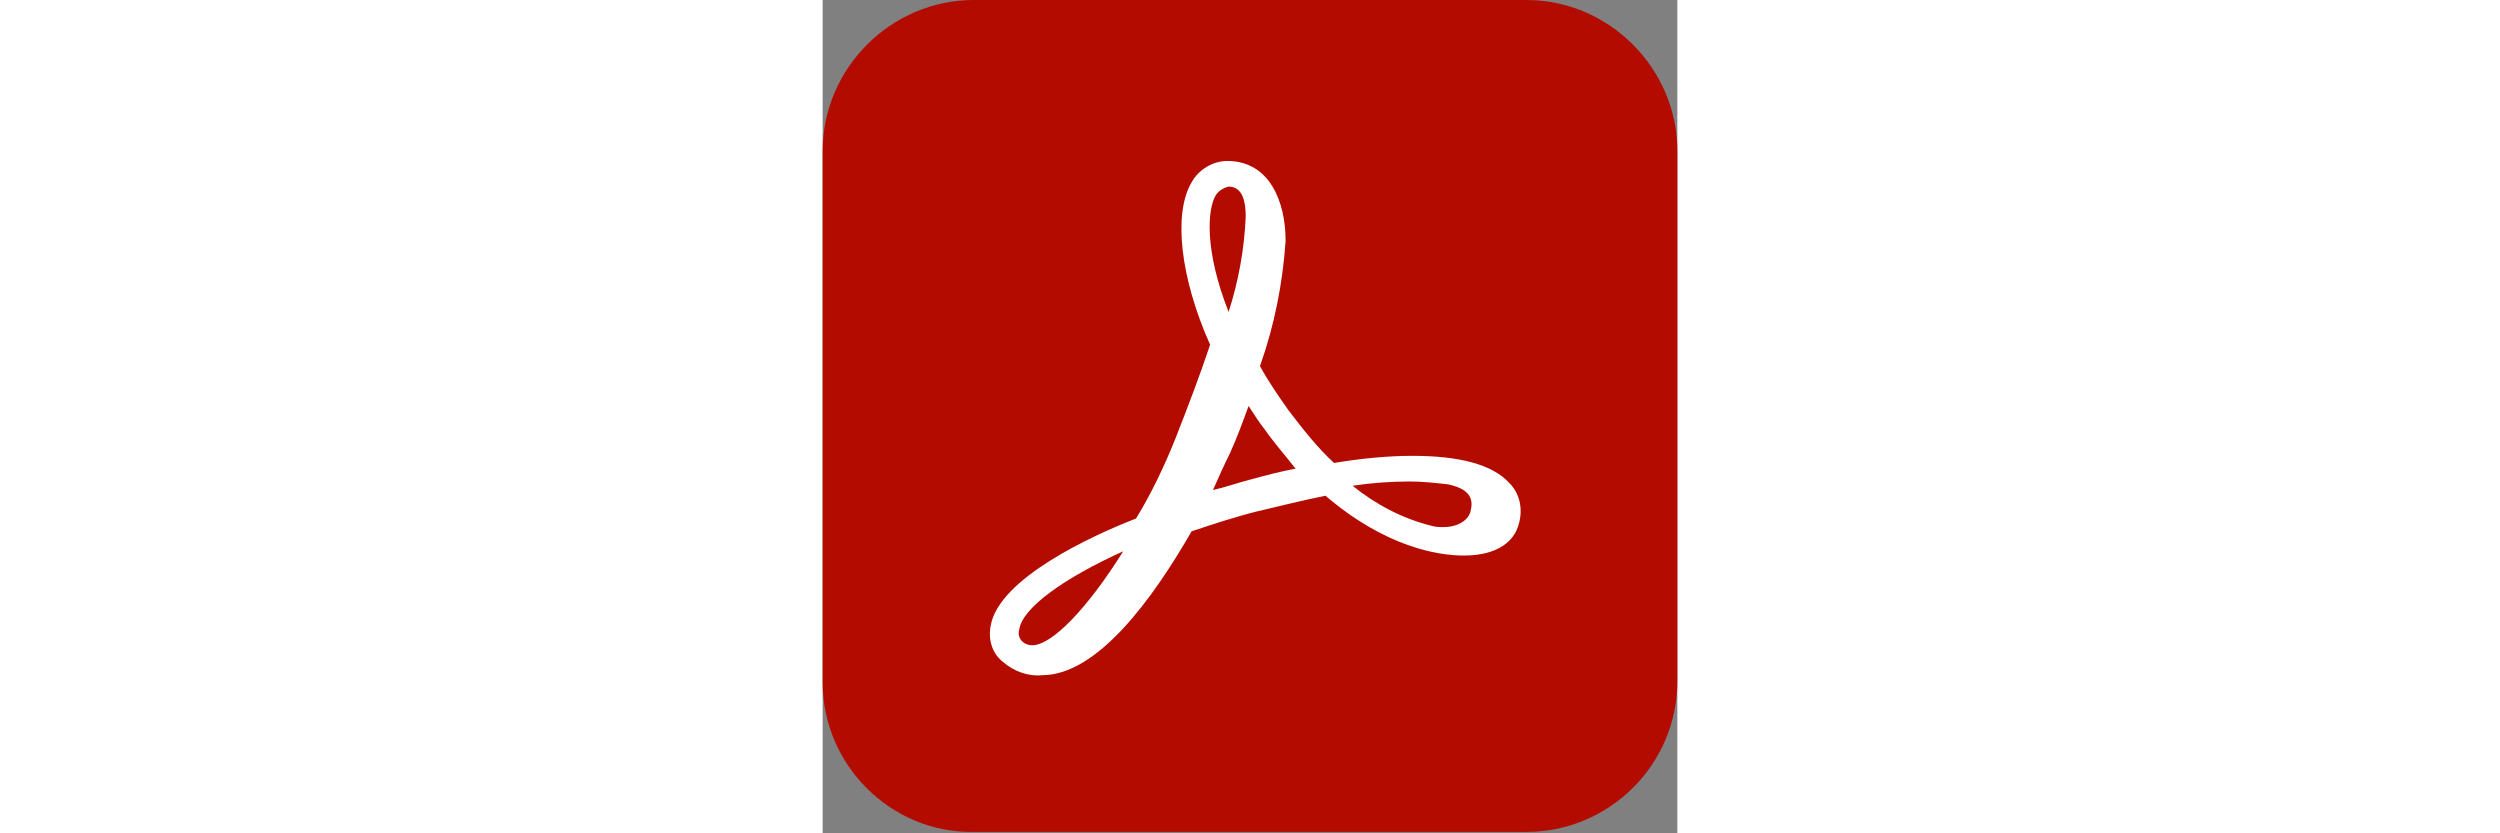
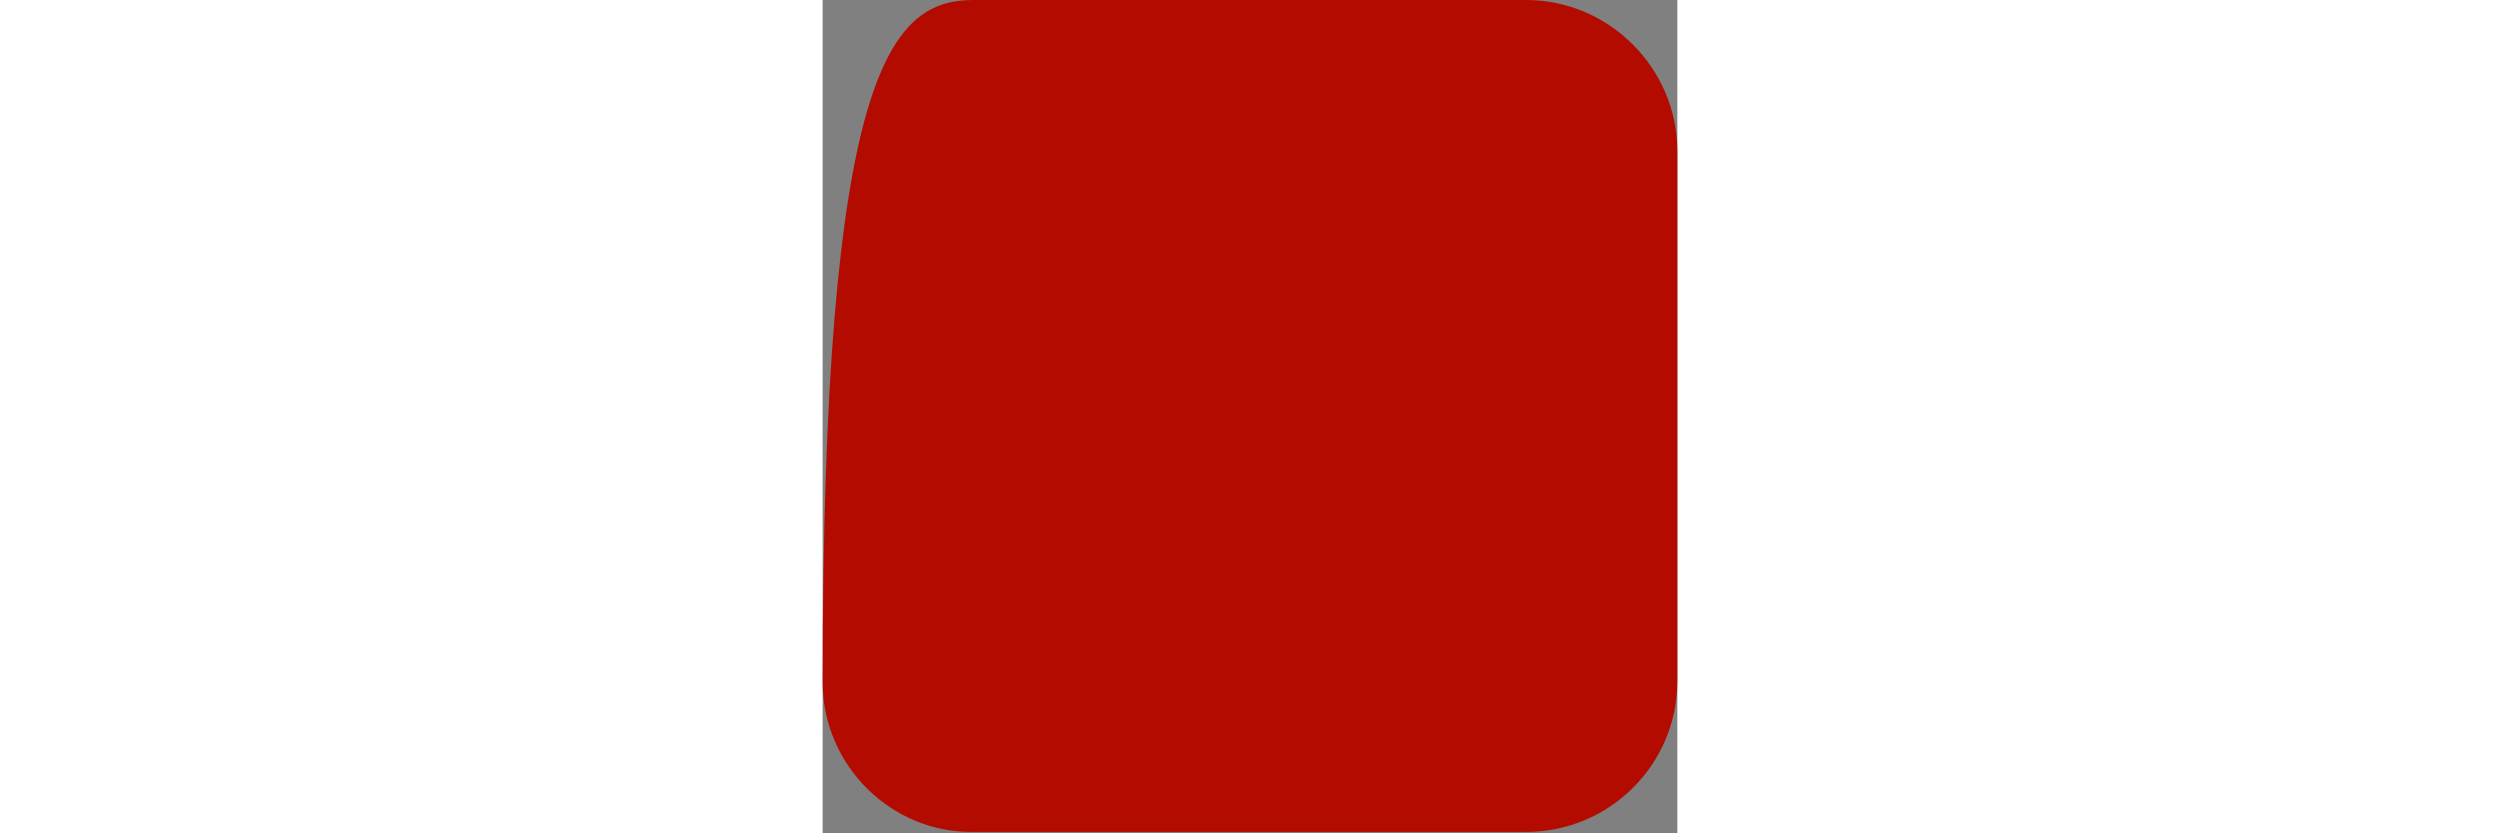
<svg xmlns="http://www.w3.org/2000/svg" height="20px" version="1.1" id="Layer_1" x="0px" y="0px" viewBox="0 0 60 58.5" style="enable-background:new 0 0 60 58.5;" xml:space="preserve">
  <rect x="0" y="0" width="60" height="58.5" fill="#808080" stroke="none" />
  <style type="text/css">
	.st0{fill:#B30B00;}
	.st1{fill:#FFFFFF;}
</style>
  <g id="Surfaces">
    <g id="Reader_Surface">
      <g id="Outline_no_shadow_copy_2">
-         <path class="st0" d="M10.6,0h38.8C55.2,0,60,4.8,60,10.6v37.2c0,5.9-4.8,10.6-10.6,10.6H10.6C4.8,58.5,0,53.7,0,47.9V10.6     C0,4.8,4.8,0,10.6,0z" />
+         <path class="st0" d="M10.6,0h38.8C55.2,0,60,4.8,60,10.6v37.2c0,5.9-4.8,10.6-10.6,10.6H10.6C4.8,58.5,0,53.7,0,47.9C0,4.8,4.8,0,10.6,0z" />
      </g>
    </g>
  </g>
  <g id="Outlined_Mnemonics_Logos">
    <g id="DC_Trefoil">
-       <path id="_256" class="st1" d="M48.2,33.9c-1.2-1.3-3.5-1.9-6.8-1.9c-1.8,0-3.7,0.2-5.5,0.5c-1.2-1.1-2.2-2.4-3.2-3.7    c-0.7-1-1.4-2-2-3.1c1-2.8,1.6-5.8,1.8-8.8c0-2.7-1.1-5.6-4.1-5.6c-1,0-2,0.6-2.5,1.5c-1.3,2.2-0.8,6.7,1.3,11.4    c-0.7,2.1-1.5,4.2-2.4,6.5c-0.8,2-1.7,3.9-2.8,5.7c-3.1,1.2-9.6,4.2-10.2,7.5c-0.2,1,0.1,2,0.9,2.6c0.7,0.6,1.7,1,2.7,0.9    c3.9,0,7.8-5.4,10.5-10.1c1.5-0.5,3-1,4.6-1.4c1.7-0.4,3.3-0.8,4.8-1.1c4.2,3.6,7.9,4.2,9.7,4.2c2.5,0,3.5-1.1,3.8-2    C49.2,35.9,49,34.7,48.2,33.9z M45.5,35.8c-0.1,0.7-0.9,1.2-1.9,1.2c-0.3,0-0.6,0-0.9-0.1c-2-0.5-3.9-1.5-5.5-2.8    c1.3-0.2,2.7-0.3,4-0.3c0.9,0,1.8,0.1,2.7,0.2C44.8,34.2,45.8,34.6,45.5,35.8z M27.6,13.7c0.2-0.3,0.5-0.5,0.9-0.6    c1,0,1.2,1.1,1.2,2.1c-0.1,2.3-0.5,4.5-1.2,6.7C26.8,17.6,27,14.7,27.6,13.7z M33.2,32.9c-1.1,0.2-2.2,0.5-3.3,0.8    c-0.8,0.2-1.6,0.5-2.5,0.7c0.4-0.9,0.8-1.8,1.2-2.6c0.5-1.1,0.9-2.2,1.3-3.3c0.4,0.6,0.7,1.1,1.1,1.6C31.7,31.1,32.5,32,33.2,32.9    L33.2,32.9z M21.1,38.7c-2.5,4-5,6.6-6.4,6.6c-0.2,0-0.5-0.1-0.6-0.2c-0.3-0.2-0.4-0.6-0.3-0.9C14,42.7,16.9,40.6,21.1,38.7    L21.1,38.7z" />
-     </g>
+       </g>
  </g>
</svg>